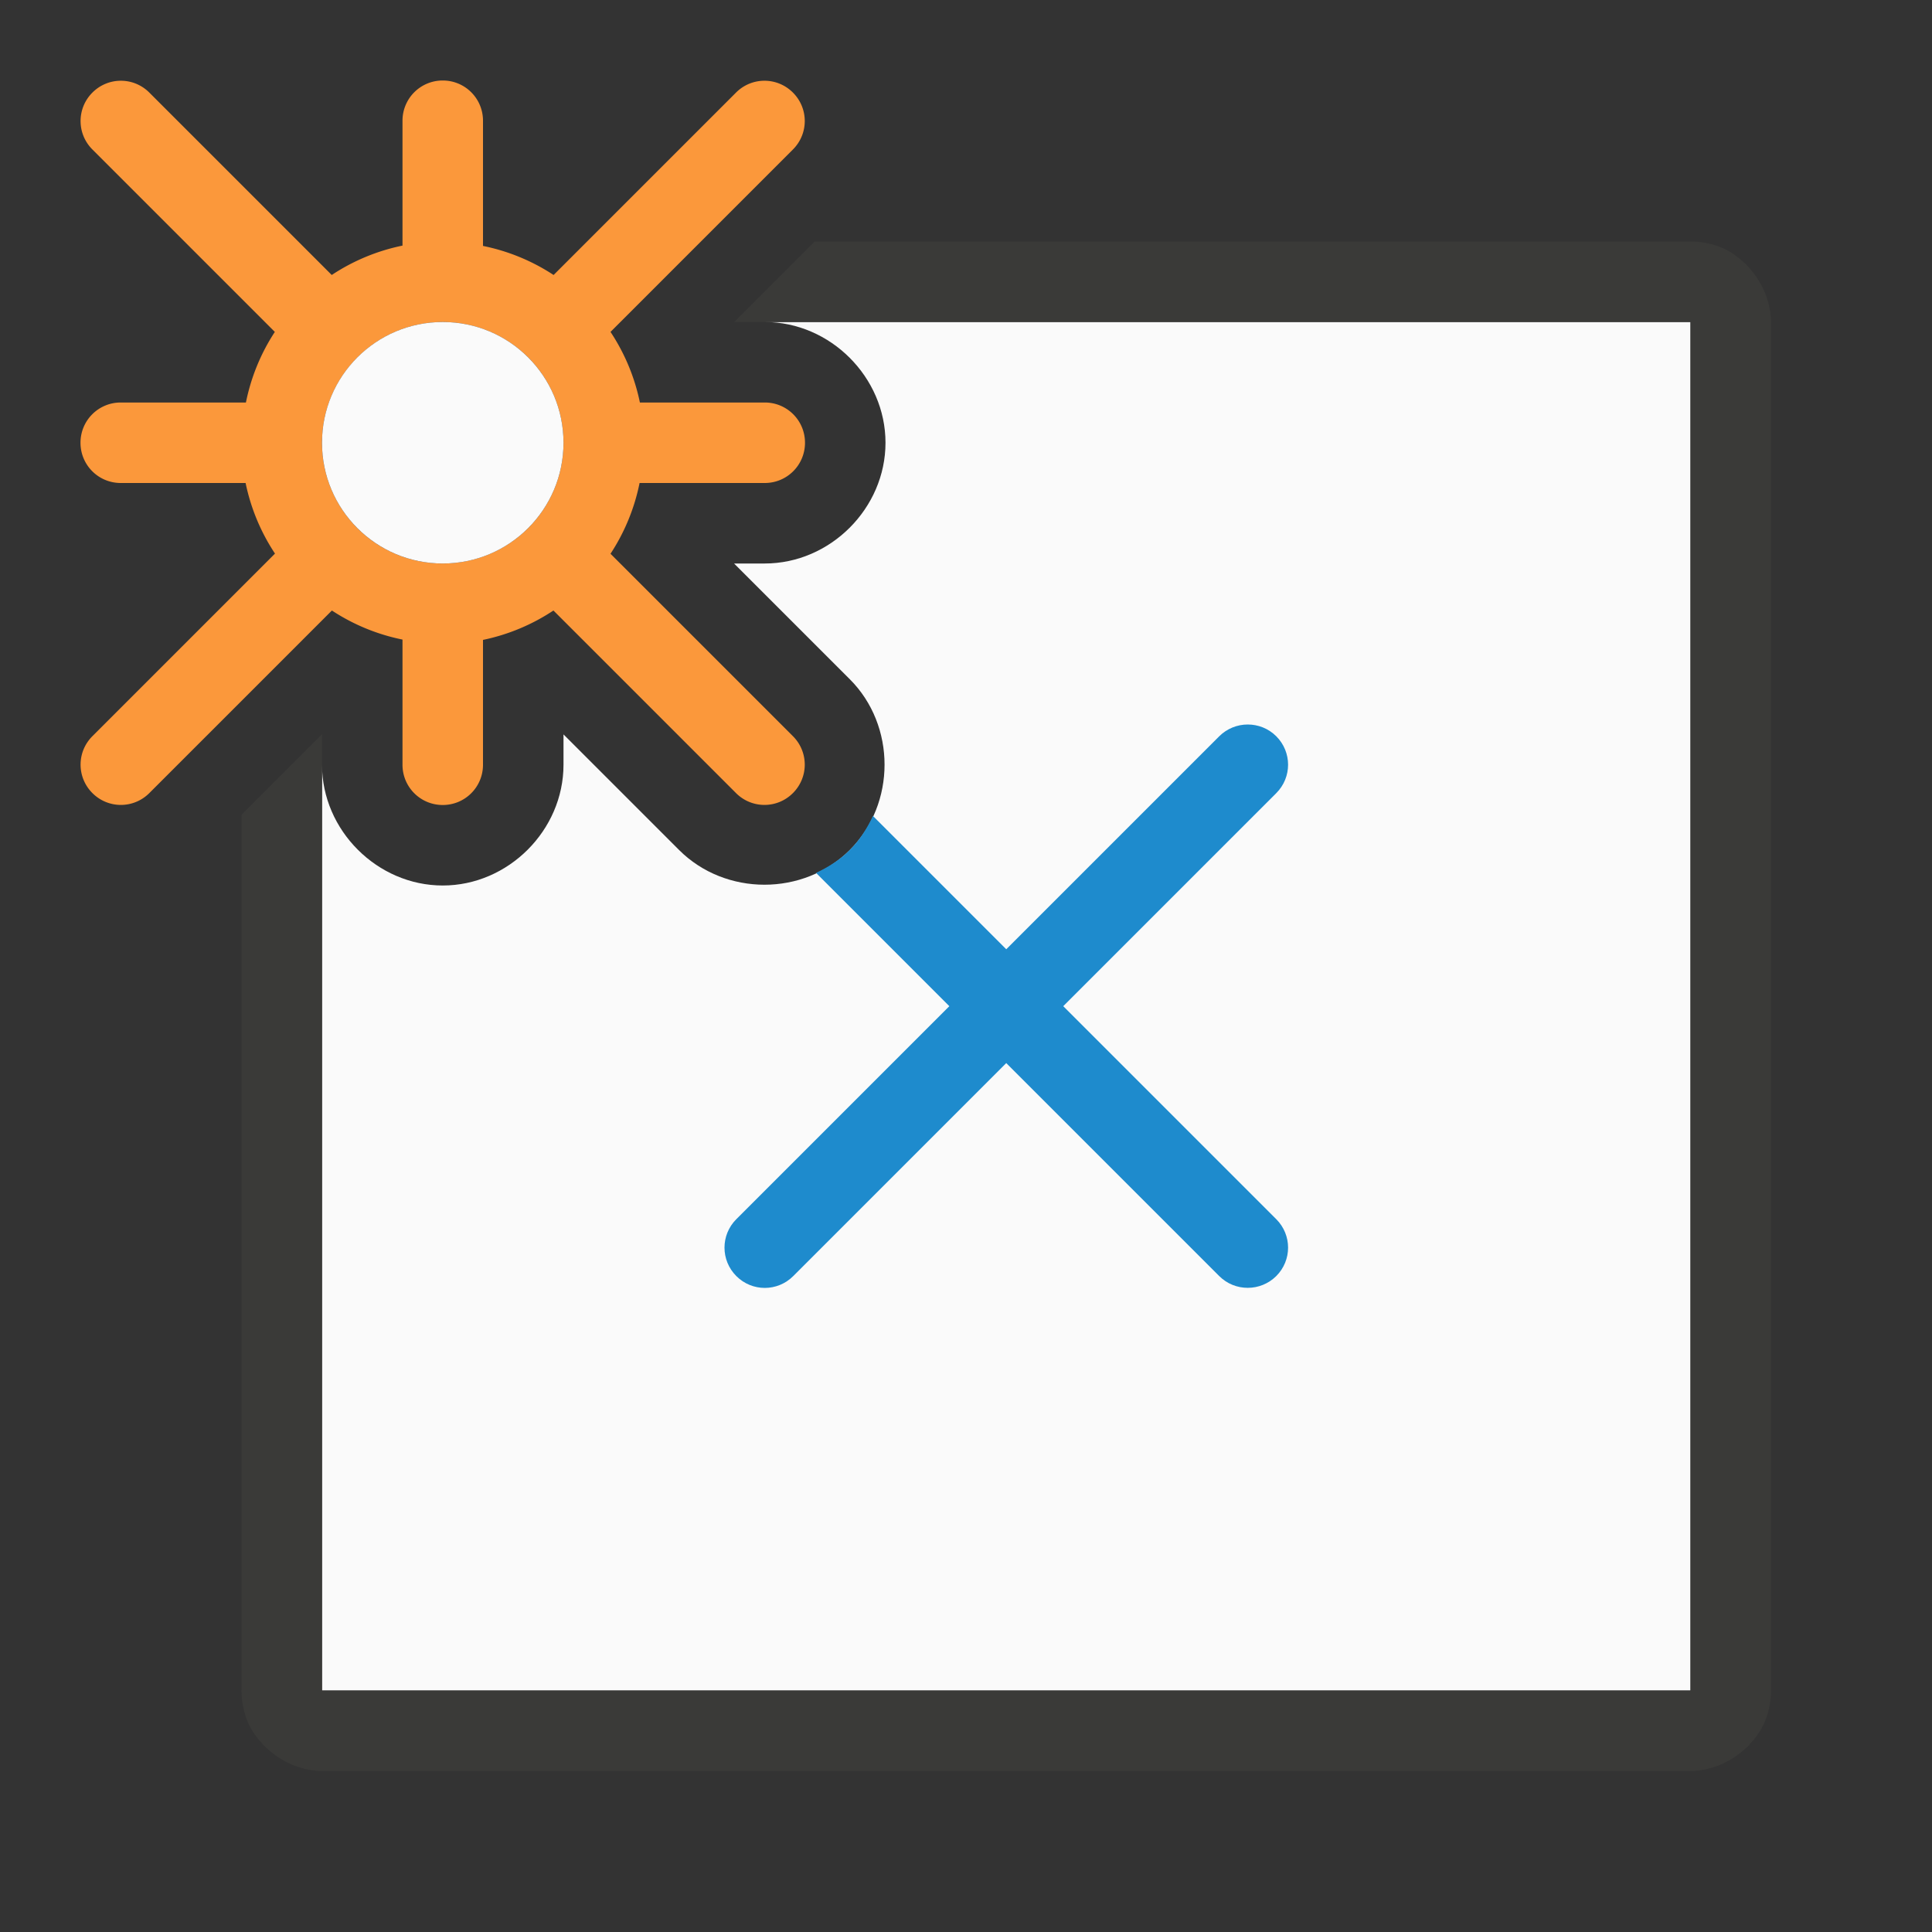
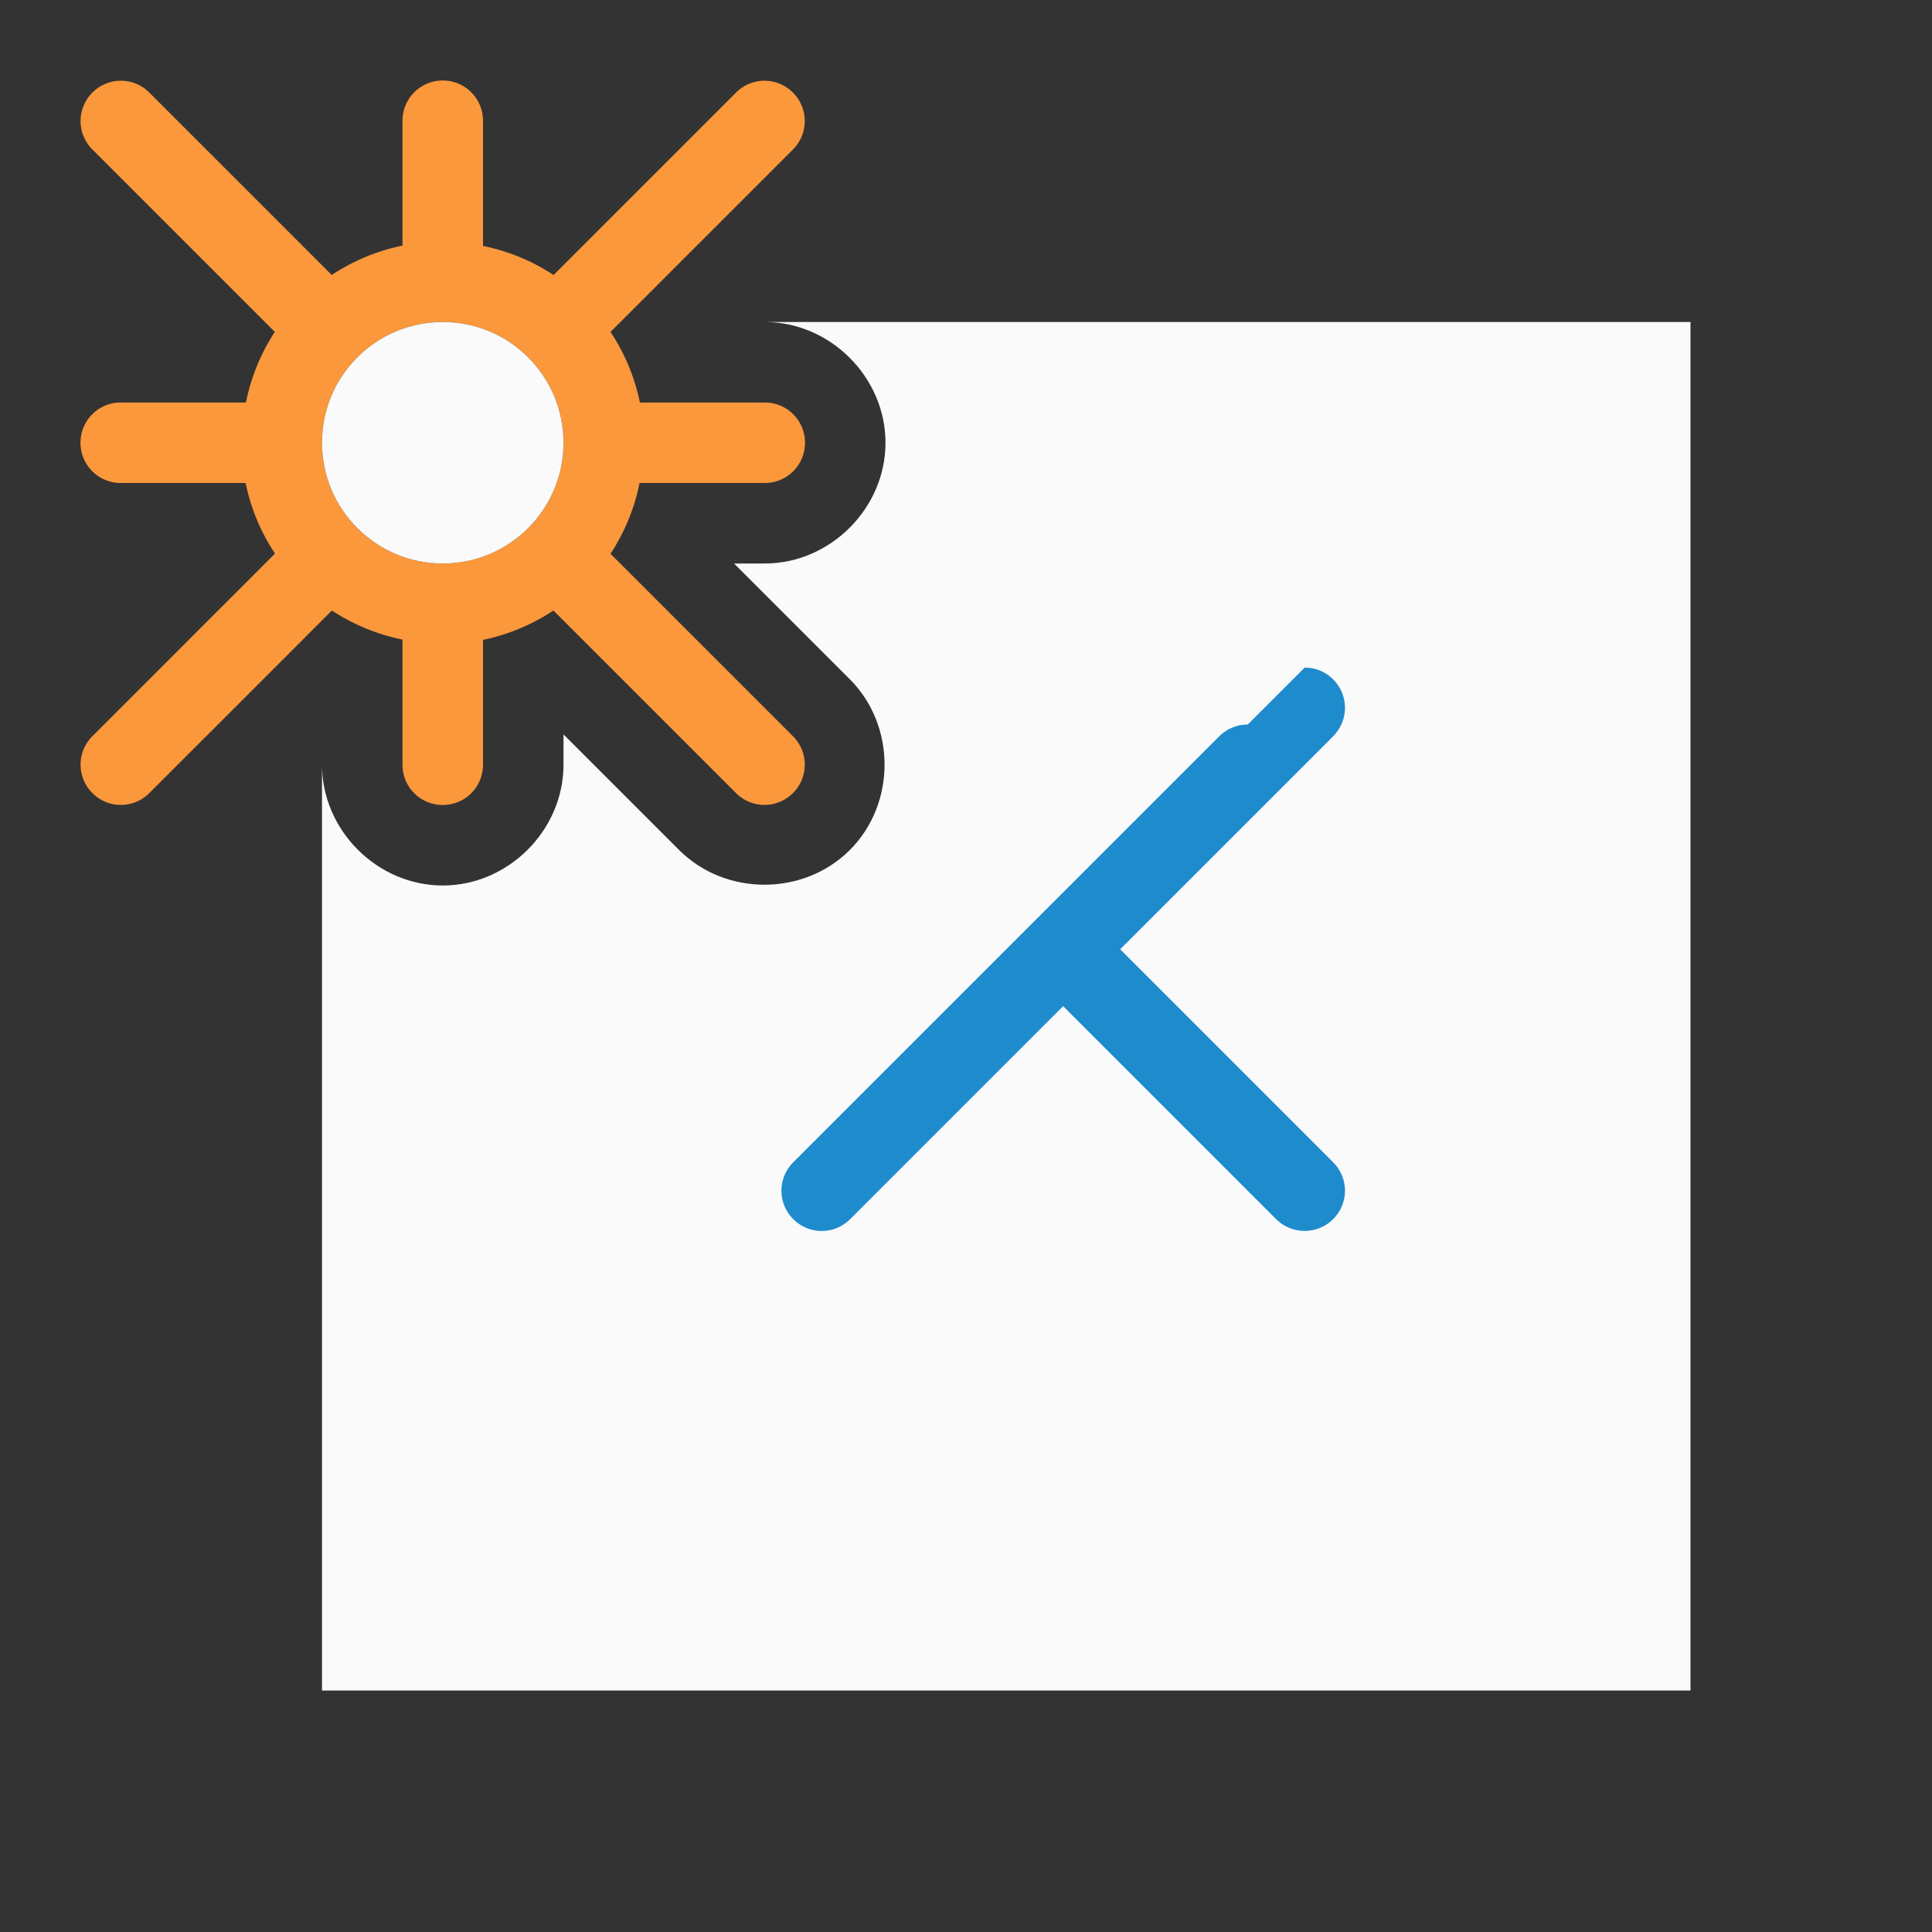
<svg xmlns="http://www.w3.org/2000/svg" viewBox="0 0 24 24">
  <rect x="0" y="0" width="24" height="24" fill="#333333" stroke="none" />
  <path d="m9.5 4c.814 0 1.5.686 1.5 1.5s-.686 1.5-1.5 1.5h-.381l1.438 1.438c.575.575.575 1.546 0 2.121-.575.575-1.546.575-2.121 0l-1.436-1.436v.377c0 .814-.686 1.5-1.5 1.5s-1.5-.686-1.5-1.5v11.5h17v-17z" fill="#fafafa" />
-   <path d="m10.121 3-1 1h.379 11.5v7 3 7h-17v-7-3-1.5-.379l-1 1v.879 3 7c0 .139.028.271.078.391.046.109.116.202.195.287.021.022.044.04.066.061.066.059.137.109.217.148.031.015.059.031.092.043.11.041.227.07.352.07h17c.125 0 .242-.029.352-.07.032-.012.061-.028.092-.043.08-.04.151-.09.217-.148.023-.02.046-.038.066-.061.079-.085.149-.178.195-.287.05-.12.078-.252.078-.391v-7-3-7c0-.125-.029-.242-.07-.352-.012-.032-.028-.061-.043-.092-.04-.08-.09-.151-.148-.217-.02-.023-.038-.046-.061-.066-.085-.079-.178-.149-.287-.195-.12-.05-.252-.078-.391-.078z" fill="#3a3a38" />
-   <path d="m15.5 9c-.128 0-.256.049-.354.146l-2.646 2.646-1.656-1.656c-.071.153-.163.298-.287.422-.123.123-.268.215-.42.285l1.656 1.656-2.646 2.646c-.196.196-.196.511 0 .707.196.196.511.196.707 0l2.646-2.646 2.646 2.646c.098.098.226.146.354.146s.256-.049.354-.146c.196-.196.196-.511 0-.707l-2.646-2.646 2.646-2.646c.196-.196.196-.511 0-.707-.098-.098-.226-.146-.354-.146z" fill="#1e8bcd" />
+   <path d="m15.5 9c-.128 0-.256.049-.354.146l-2.646 2.646-1.656-1.656l1.656 1.656-2.646 2.646c-.196.196-.196.511 0 .707.196.196.511.196.707 0l2.646-2.646 2.646 2.646c.098.098.226.146.354.146s.256-.049.354-.146c.196-.196.196-.511 0-.707l-2.646-2.646 2.646-2.646c.196-.196.196-.511 0-.707-.098-.098-.226-.146-.354-.146z" fill="#1e8bcd" />
  <g transform="translate(2 1)">
    <path d="m3.5 0c-.277 0-.5.223-.5.5v1.551a2.5 2.5 0 0 0 -.879.365l-2.266-2.266c-.196-.196-.511-.196-.707 0-.196.196-.196.511 0 .707l2.266 2.266a2.5 2.5 0 0 0 -.359.877h-1.555c-.277 0-.5.223-.5.5s.223.5.5.5h1.551a2.5 2.5 0 0 0 .365.877l-2.268 2.268c-.196.196-.196.511 0 .707.196.196.511.196.707 0l2.268-2.268a2.5 2.5 0 0 0 .877.361v1.555c0 .277.223.5.5.5s.5-.223.5-.5v-1.551a2.5 2.5 0 0 0 .875-.365l2.268 2.268c.196.196.511.196.707 0s.196-.511 0-.707l-2.266-2.266a2.5 2.5 0 0 0 .361-.879h1.555c.277 0 .5-.223.5-.5s-.223-.5-.5-.5h-1.551a2.5 2.5 0 0 0 -.365-.877l2.266-2.266c.196-.196.196-.511 0-.707-.196-.196-.511-.196-.707 0l-2.266 2.266a2.5 2.5 0 0 0 -.877-.361v-1.555c0-.277-.223-.5-.5-.5zm0 3a1.5 1.5 0 0 1 1.5 1.5 1.5 1.5 0 0 1 -1.5 1.5 1.5 1.5 0 0 1 -1.5-1.5 1.5 1.5 0 0 1 .439-1.059 1.5 1.5 0 0 1 .002-.002 1.5 1.5 0 0 1 1.059-.439z" fill="#fb983b" />
    <circle cx="3.5" cy="4.5" fill="#fafafa" r="1.5" />
  </g>
</svg>